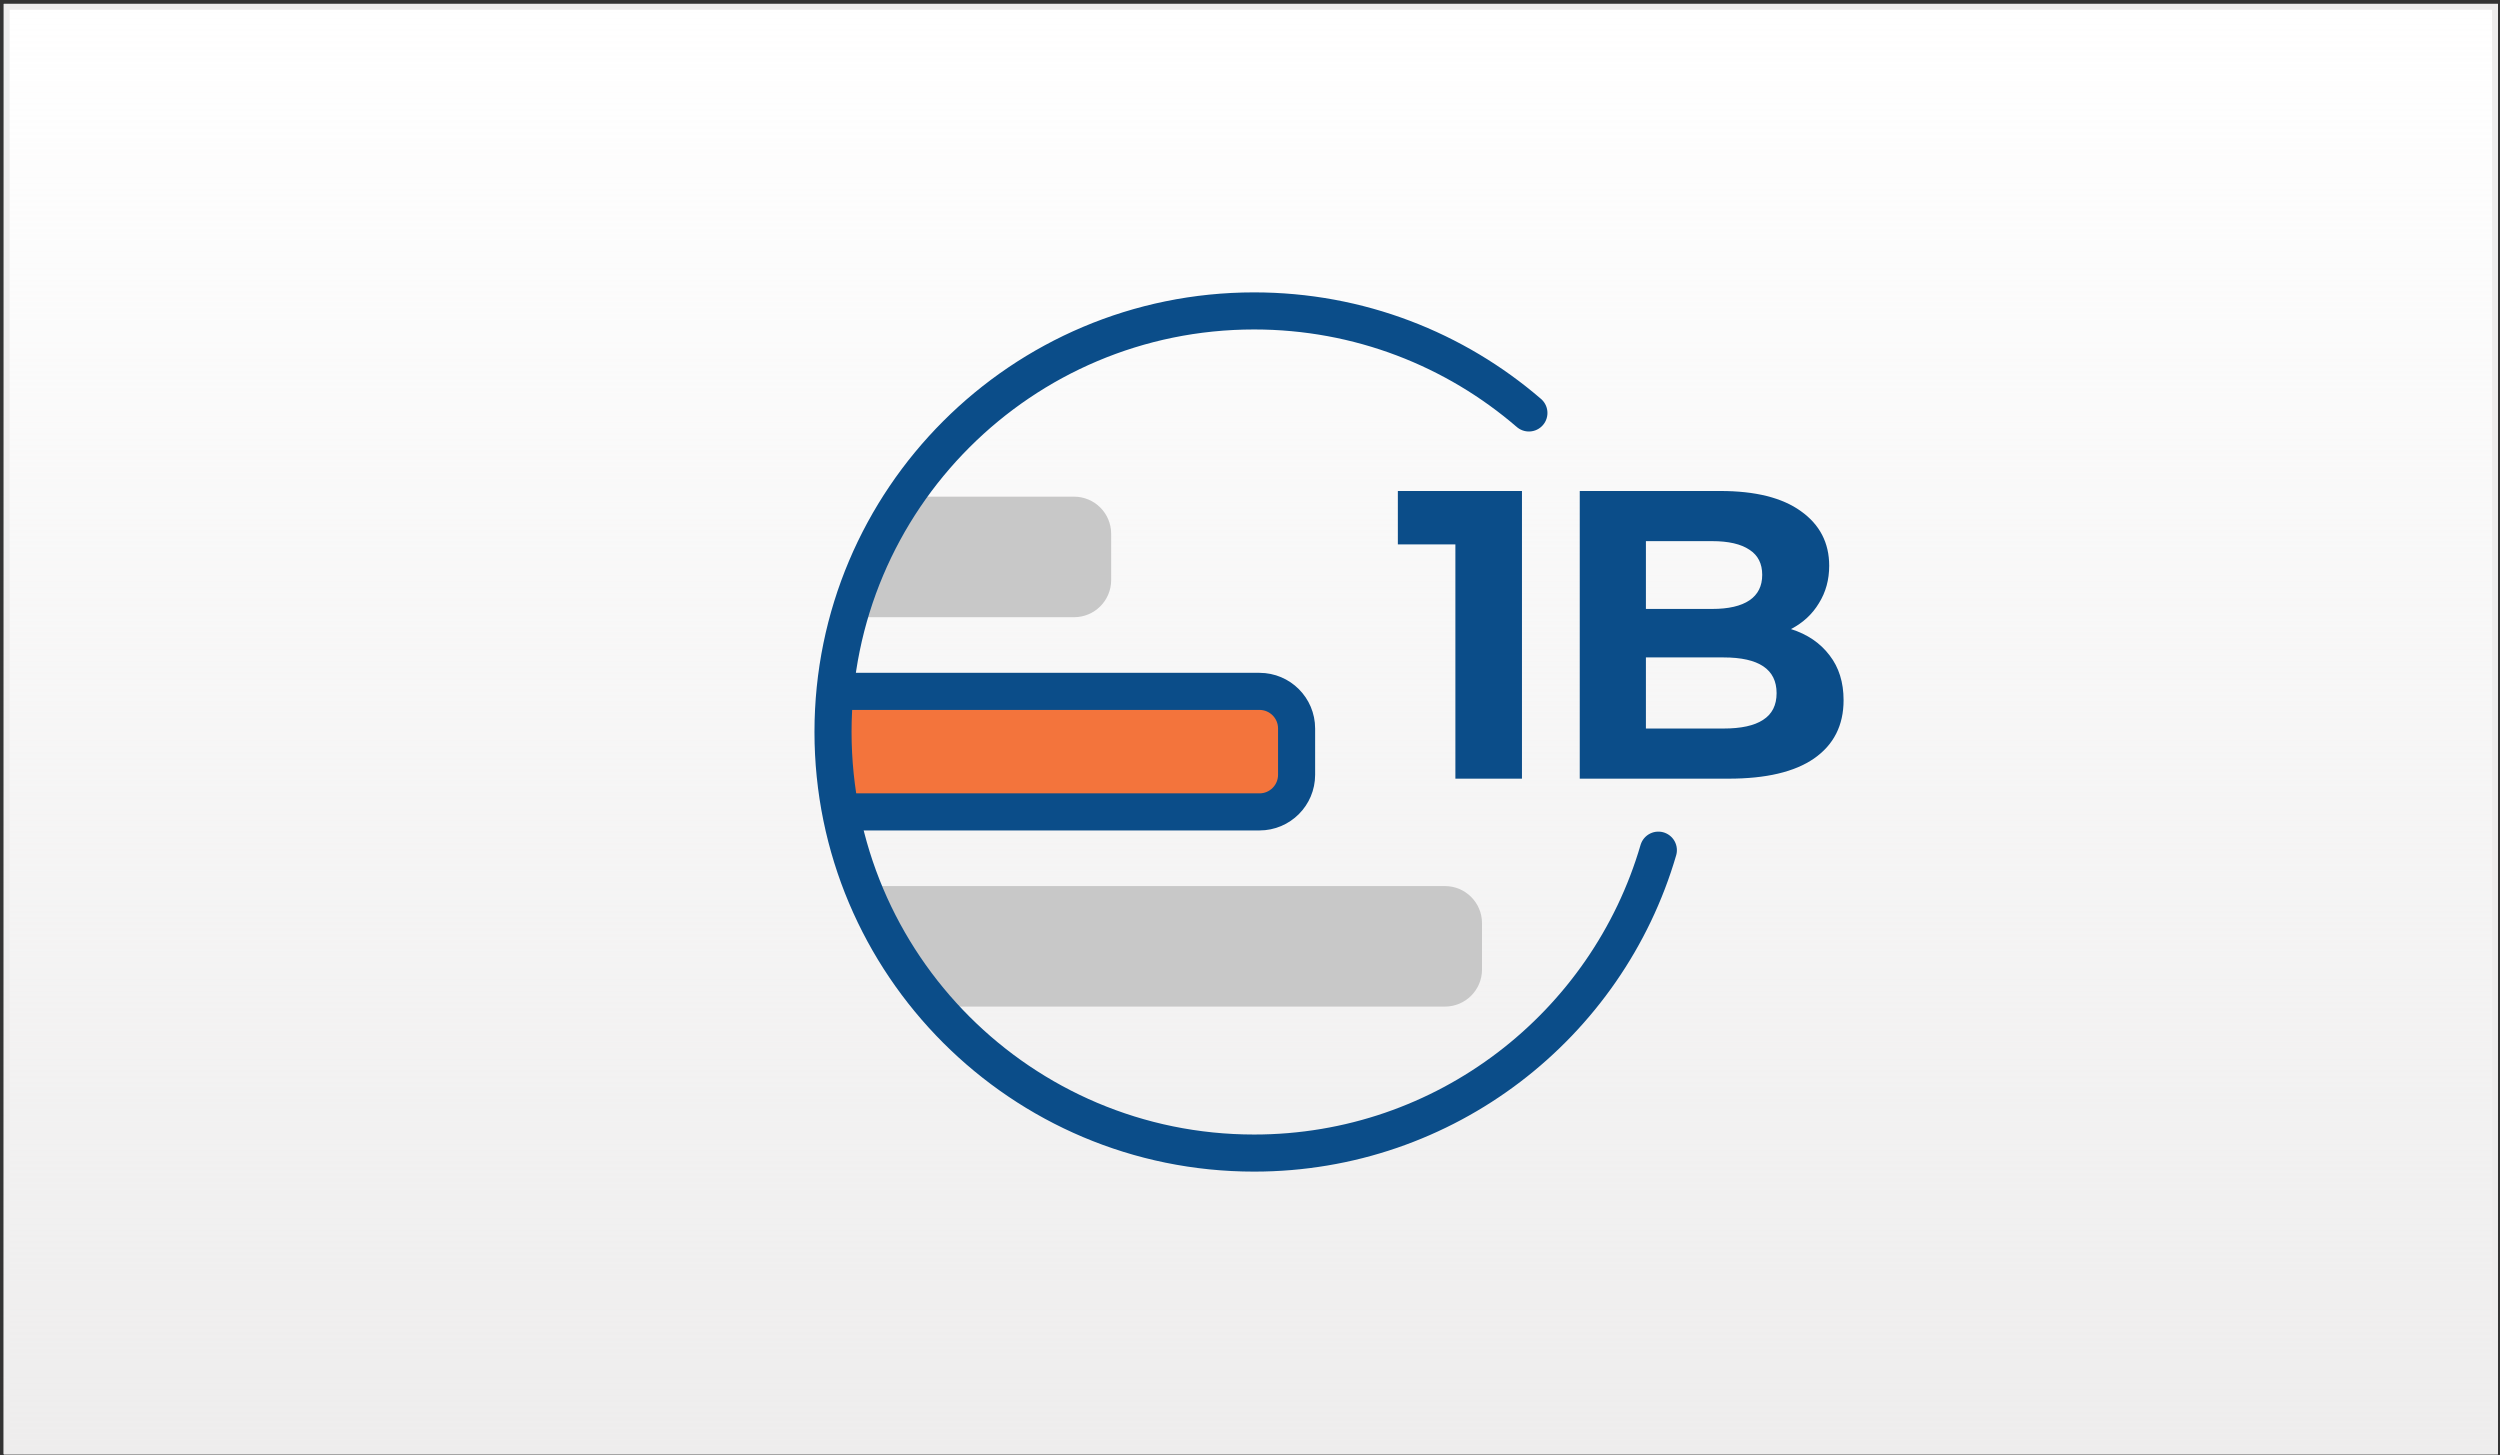
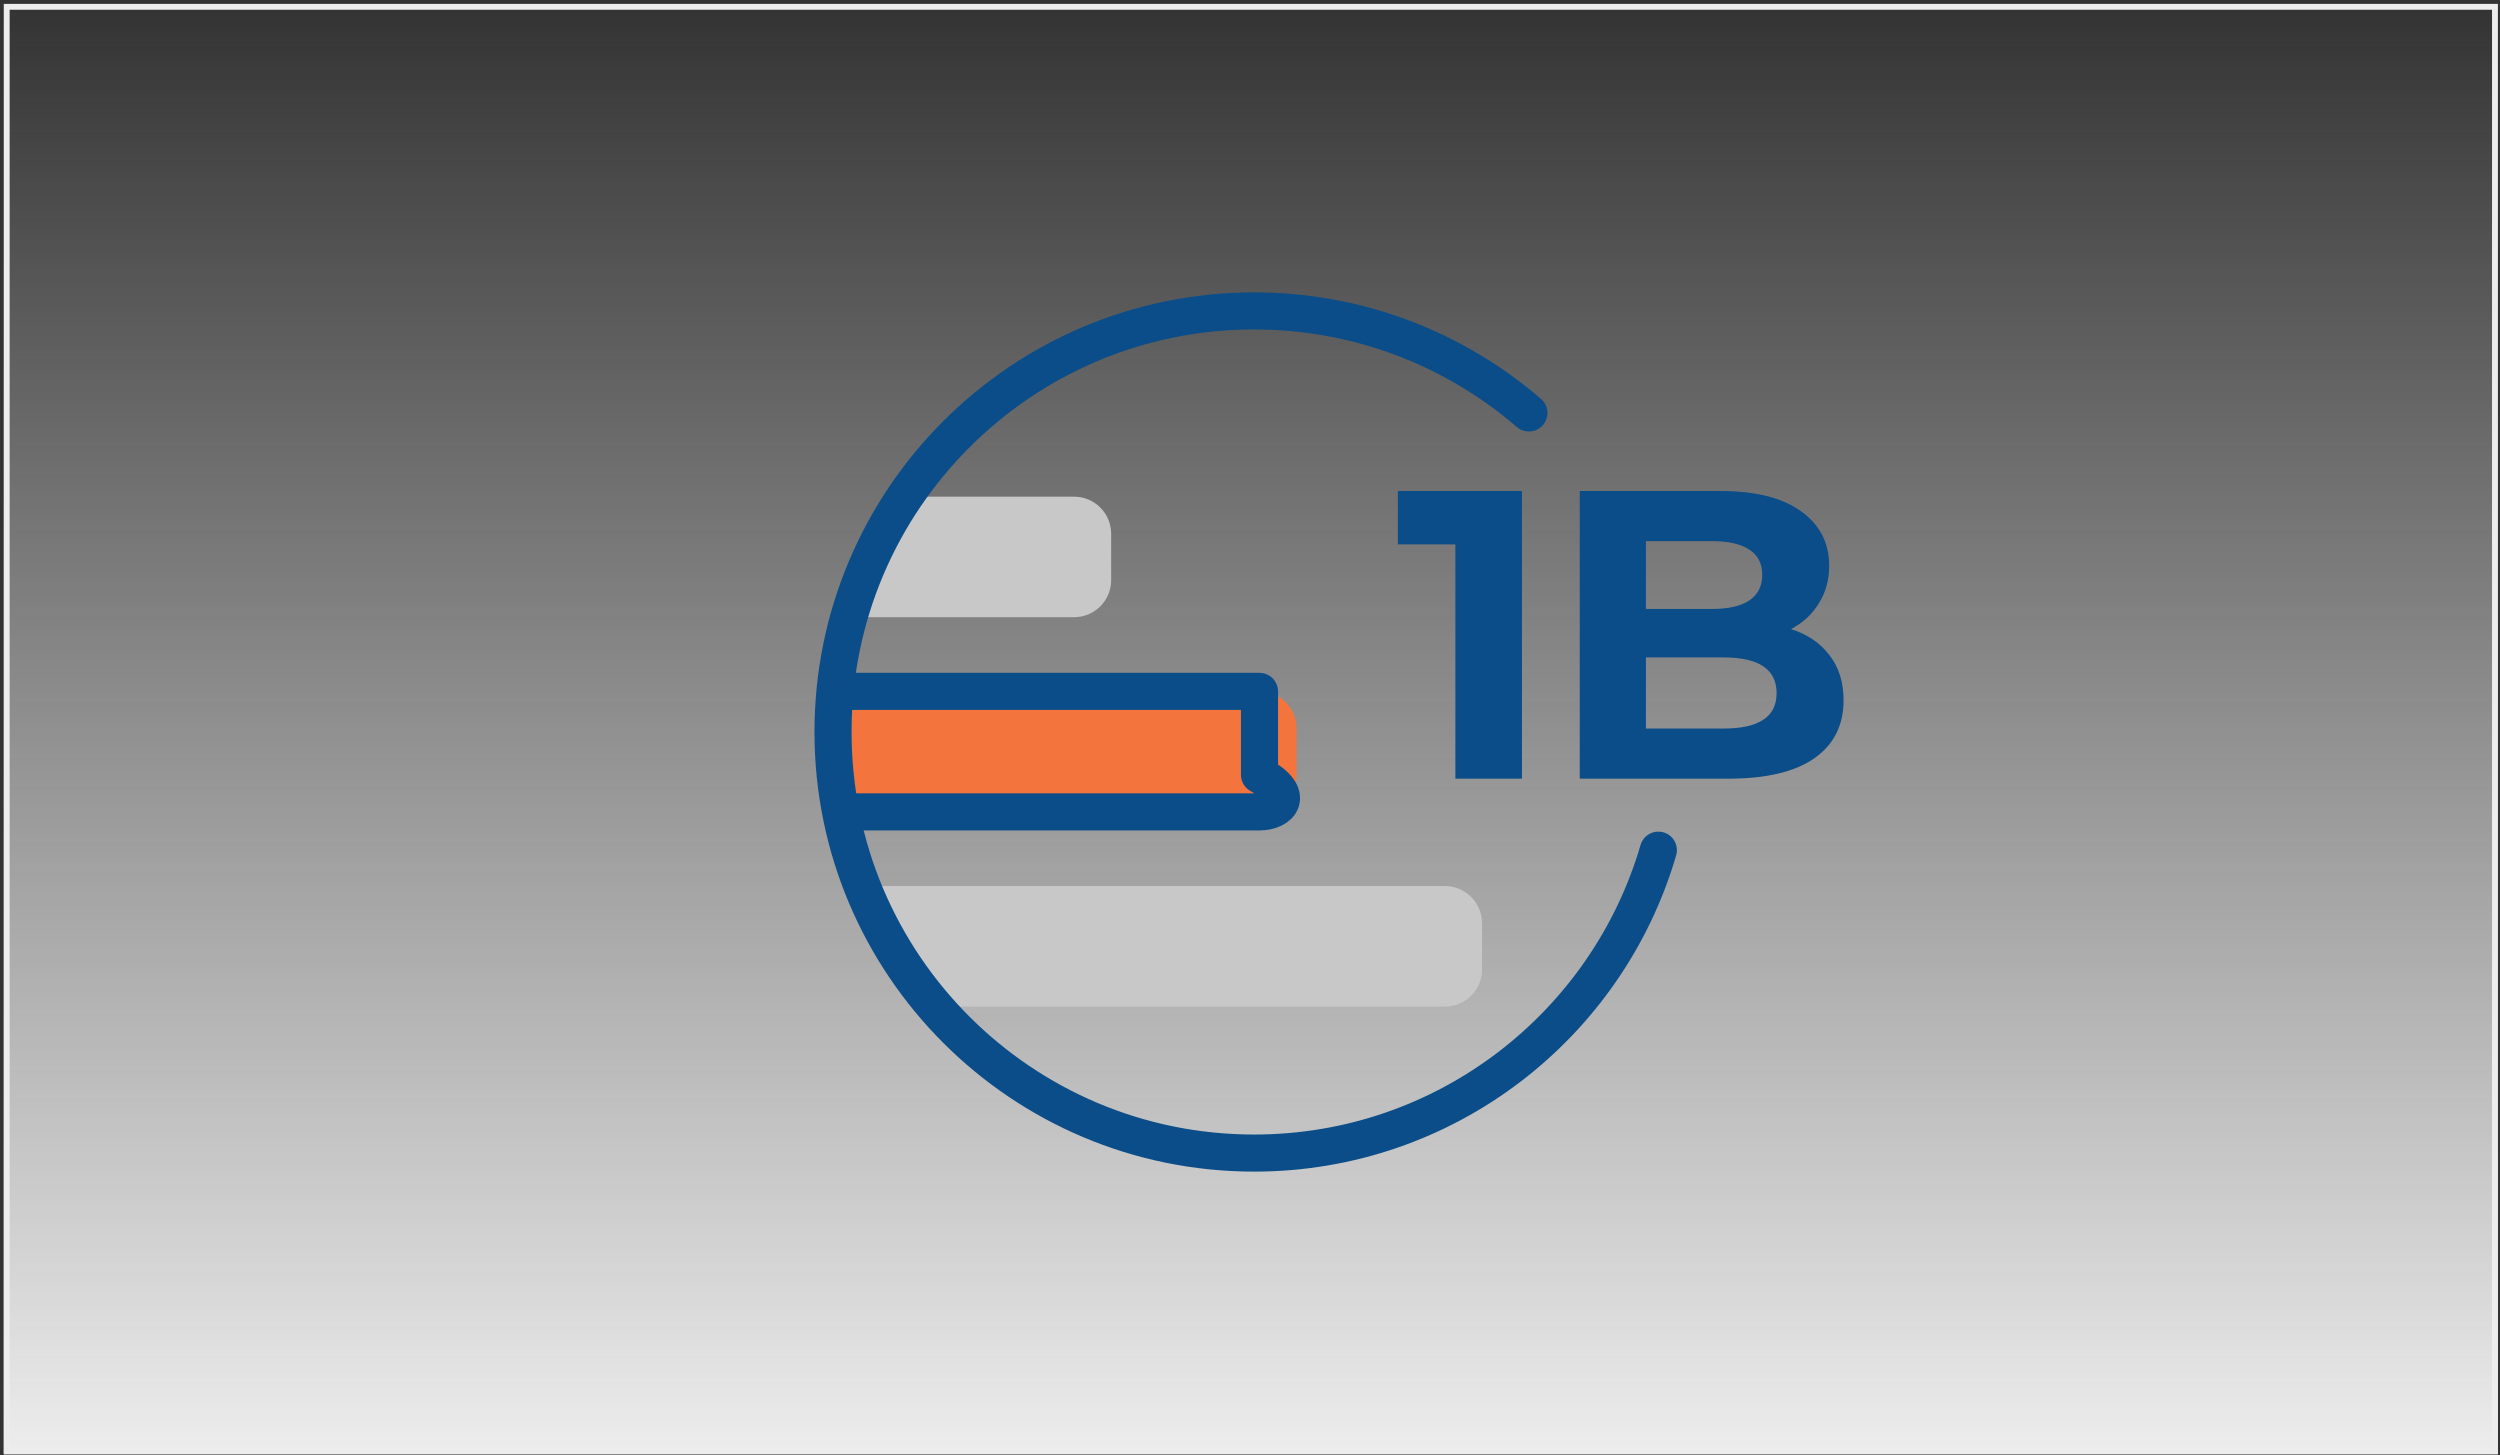
<svg xmlns="http://www.w3.org/2000/svg" width="426" height="248" viewBox="0 0 426 248" fill="none">
  <rect x="0" y="0" width="426" height="248" fill="#333333" stroke="none" />
  <g clip-path="url(#clip0_6646_147953)">
-     <rect x="0.643" y="0.662" width="425" height="247.141" fill="white" />
    <rect x="0.643" y="0.662" width="425" height="247.141" fill="url(#paint0_linear_6646_147953)" />
    <path d="M183.022 84.633H155.555L145.896 105.171H183.022C186.512 105.171 189.341 102.342 189.341 98.852V90.952C189.341 87.462 186.512 84.633 183.022 84.633Z" fill="#C8C8C8" />
    <path d="M214.619 117.81H143.526L141.946 130.448L144.316 138.348H214.619C218.109 138.348 220.938 135.518 220.938 132.028V124.129C220.938 120.639 218.109 117.81 214.619 117.81Z" fill="#F3743C" />
-     <path d="M143.526 117.81H214.618C218.109 117.81 220.938 120.639 220.938 124.13V132.028C220.938 135.518 218.109 138.348 214.618 138.348H144.316" stroke="#0B4D89" stroke-width="6.319" stroke-linecap="round" stroke-linejoin="round" />
+     <path d="M143.526 117.81H214.618V132.028C220.938 135.518 218.109 138.348 214.618 138.348H144.316" stroke="#0B4D89" stroke-width="6.319" stroke-linecap="round" stroke-linejoin="round" />
    <path d="M246.215 150.986H148.265L152.215 163.625L160.904 171.524H246.215C249.705 171.524 252.534 168.695 252.534 165.205V157.306C252.534 153.816 249.705 150.986 246.215 150.986Z" fill="#C8C8C8" />
    <path d="M259.343 83.665V132.685H247.998V92.769H238.194V83.665H259.343ZM305.183 107.195C307.984 108.082 310.178 109.575 311.765 111.676C313.353 113.73 314.146 116.275 314.146 119.309C314.146 123.604 312.466 126.919 309.104 129.253C305.79 131.541 300.934 132.685 294.539 132.685H269.189V83.665H293.138C299.114 83.665 303.689 84.809 306.863 87.097C310.085 89.384 311.695 92.489 311.695 96.41C311.695 98.791 311.112 100.915 309.945 102.783C308.824 104.65 307.237 106.121 305.183 107.195ZM280.463 92.209V103.763H291.737C294.539 103.763 296.663 103.273 298.11 102.293C299.557 101.312 300.281 99.865 300.281 97.951C300.281 96.037 299.557 94.613 298.11 93.679C296.663 92.699 294.539 92.209 291.737 92.209H280.463ZM293.698 124.141C296.686 124.141 298.927 123.651 300.421 122.671C301.962 121.69 302.732 120.173 302.732 118.119C302.732 114.057 299.721 112.026 293.698 112.026H280.463V124.141H293.698Z" fill="#0B4D89" />
    <path d="M282.584 144.868C273.88 174.693 246.333 196.483 213.697 196.483C174.07 196.483 141.946 164.359 141.946 124.732C141.946 85.105 174.07 52.981 213.697 52.981C231.592 52.981 247.957 59.533 260.525 70.368" stroke="#0B4D89" stroke-width="6.32" stroke-linecap="round" stroke-linejoin="round" />
  </g>
  <rect x="1.143" y="1.162" width="424" height="246.141" stroke="#EEEDED" />
  <defs>
    <linearGradient id="paint0_linear_6646_147953" x1="213.143" y1="0.662" x2="213.143" y2="247.803" gradientUnits="userSpaceOnUse">
      <stop stop-color="#EEEDED" stop-opacity="0" />
      <stop offset="1" stop-color="#EEEDED" />
    </linearGradient>
    <clipPath id="clip0_6646_147953">
      <rect x="0.643" y="0.662" width="425" height="247.141" fill="white" />
    </clipPath>
  </defs>
</svg>